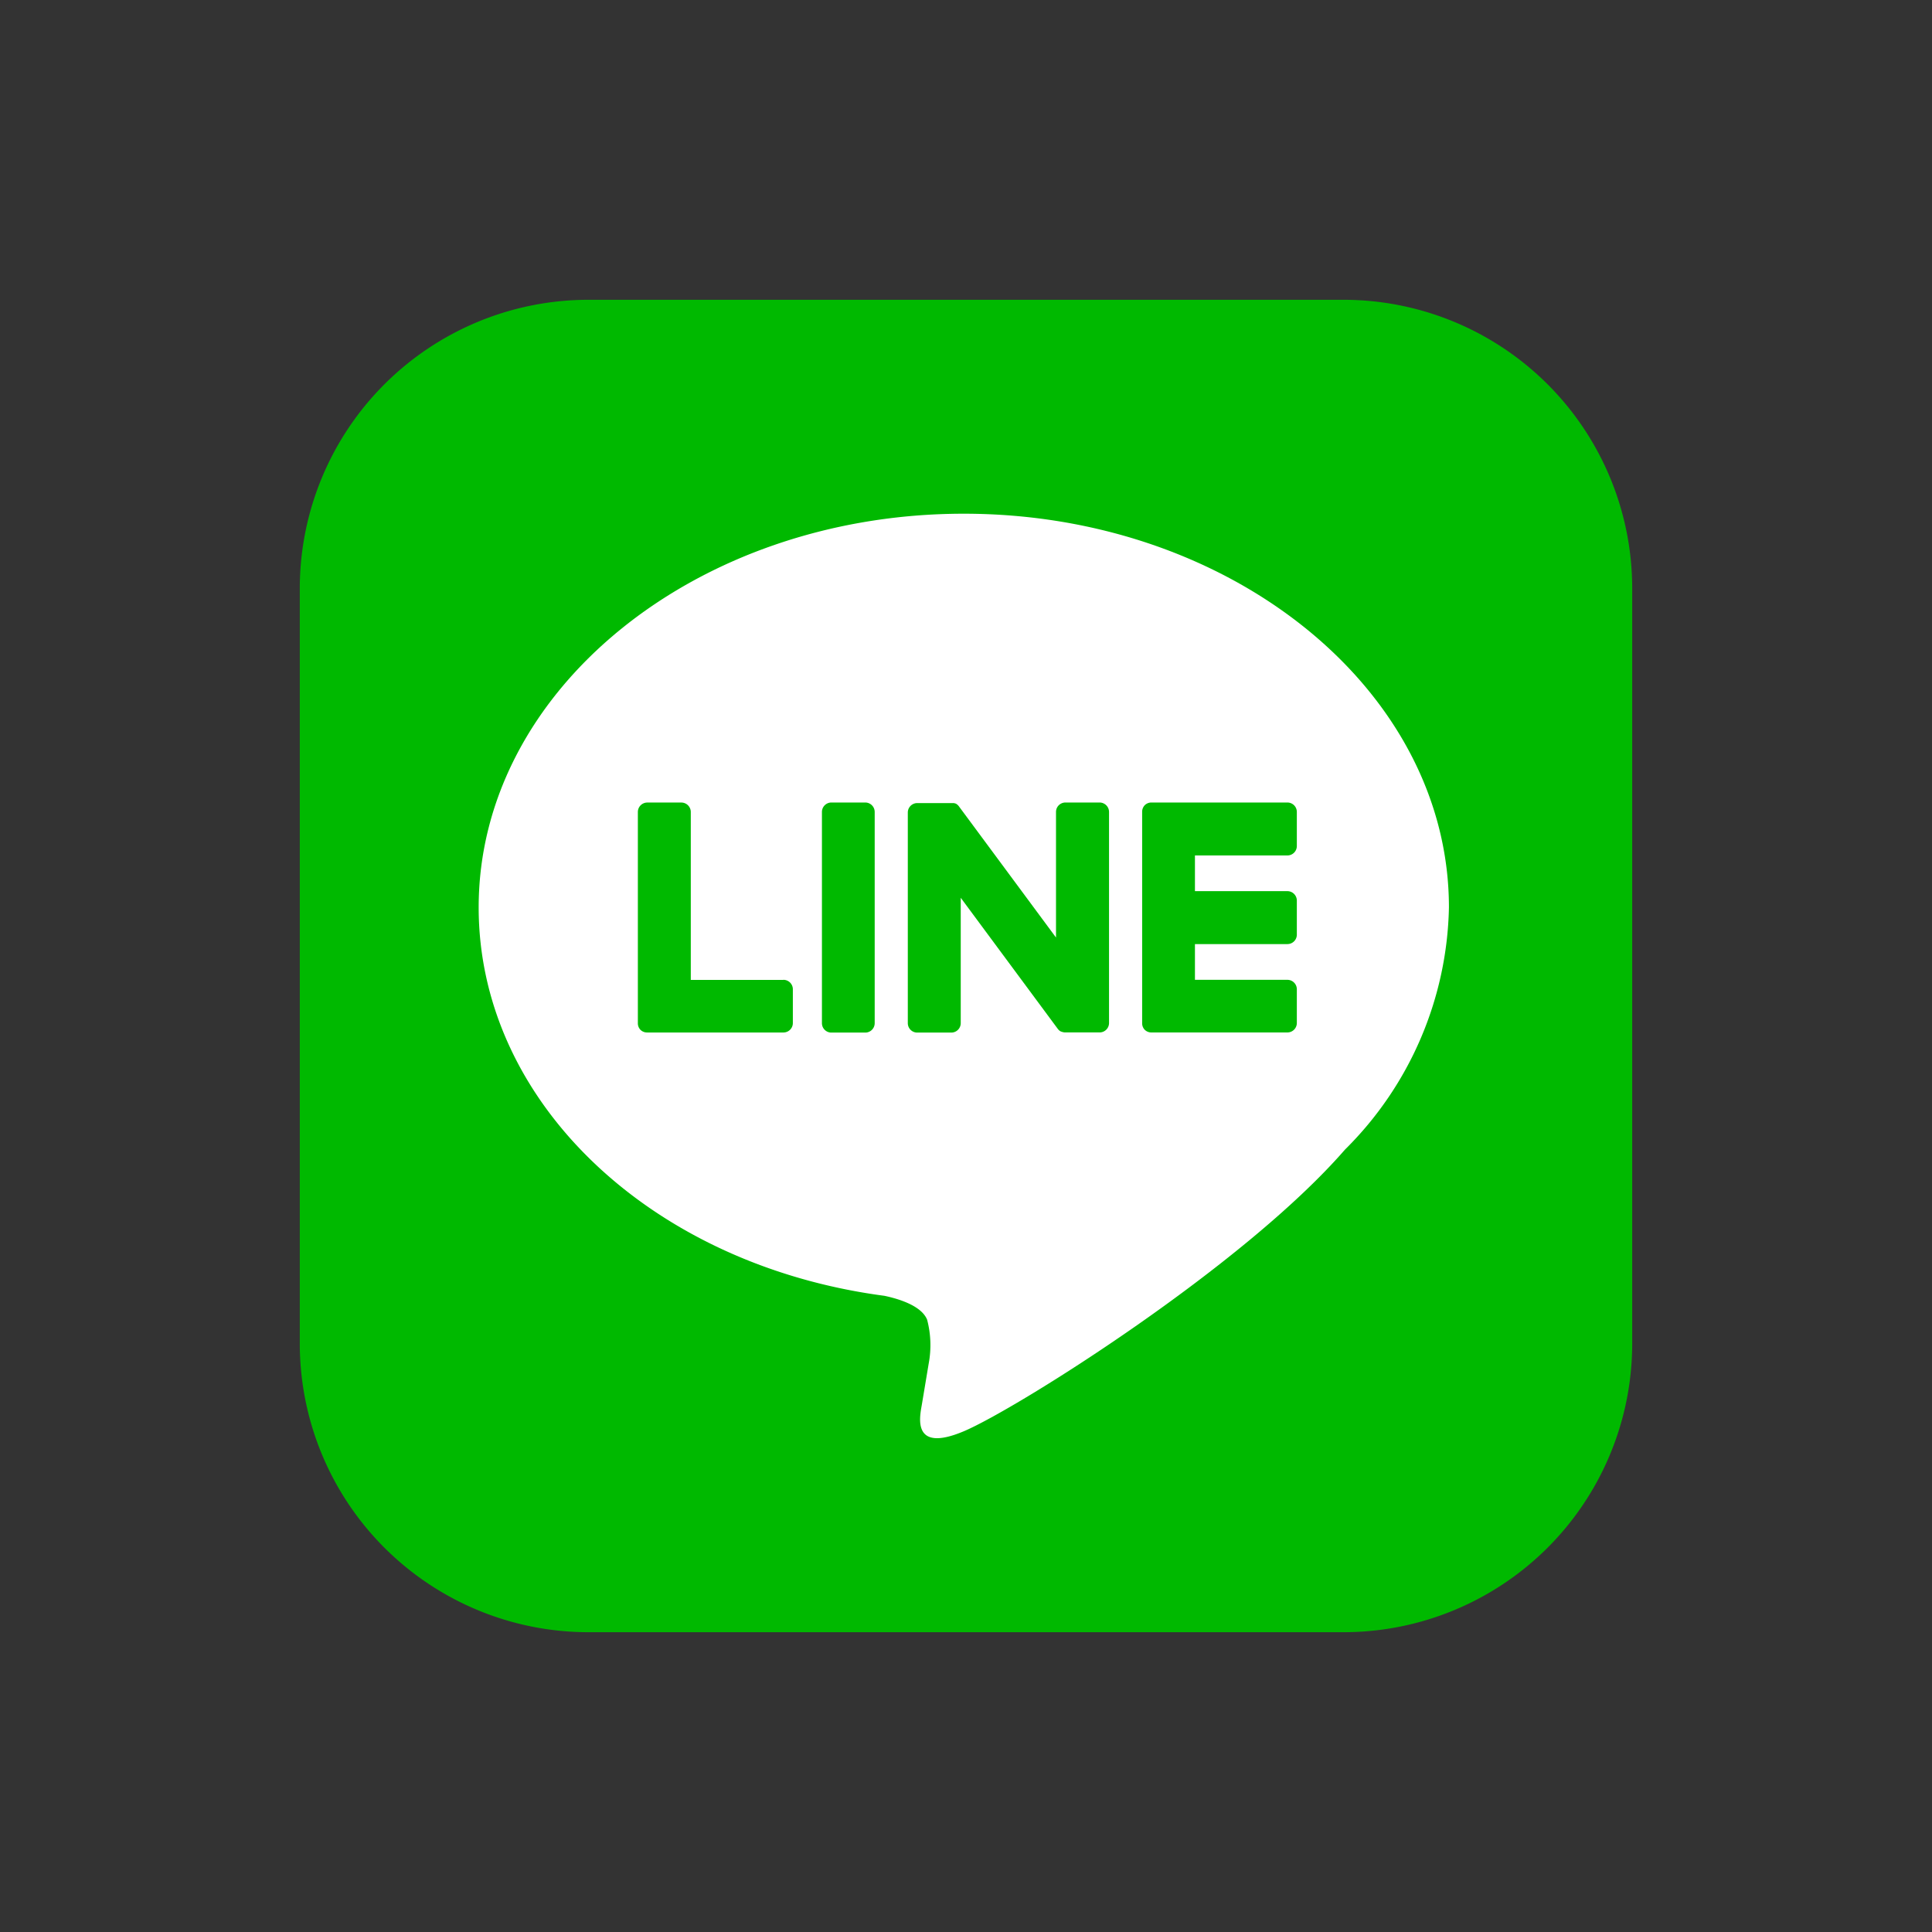
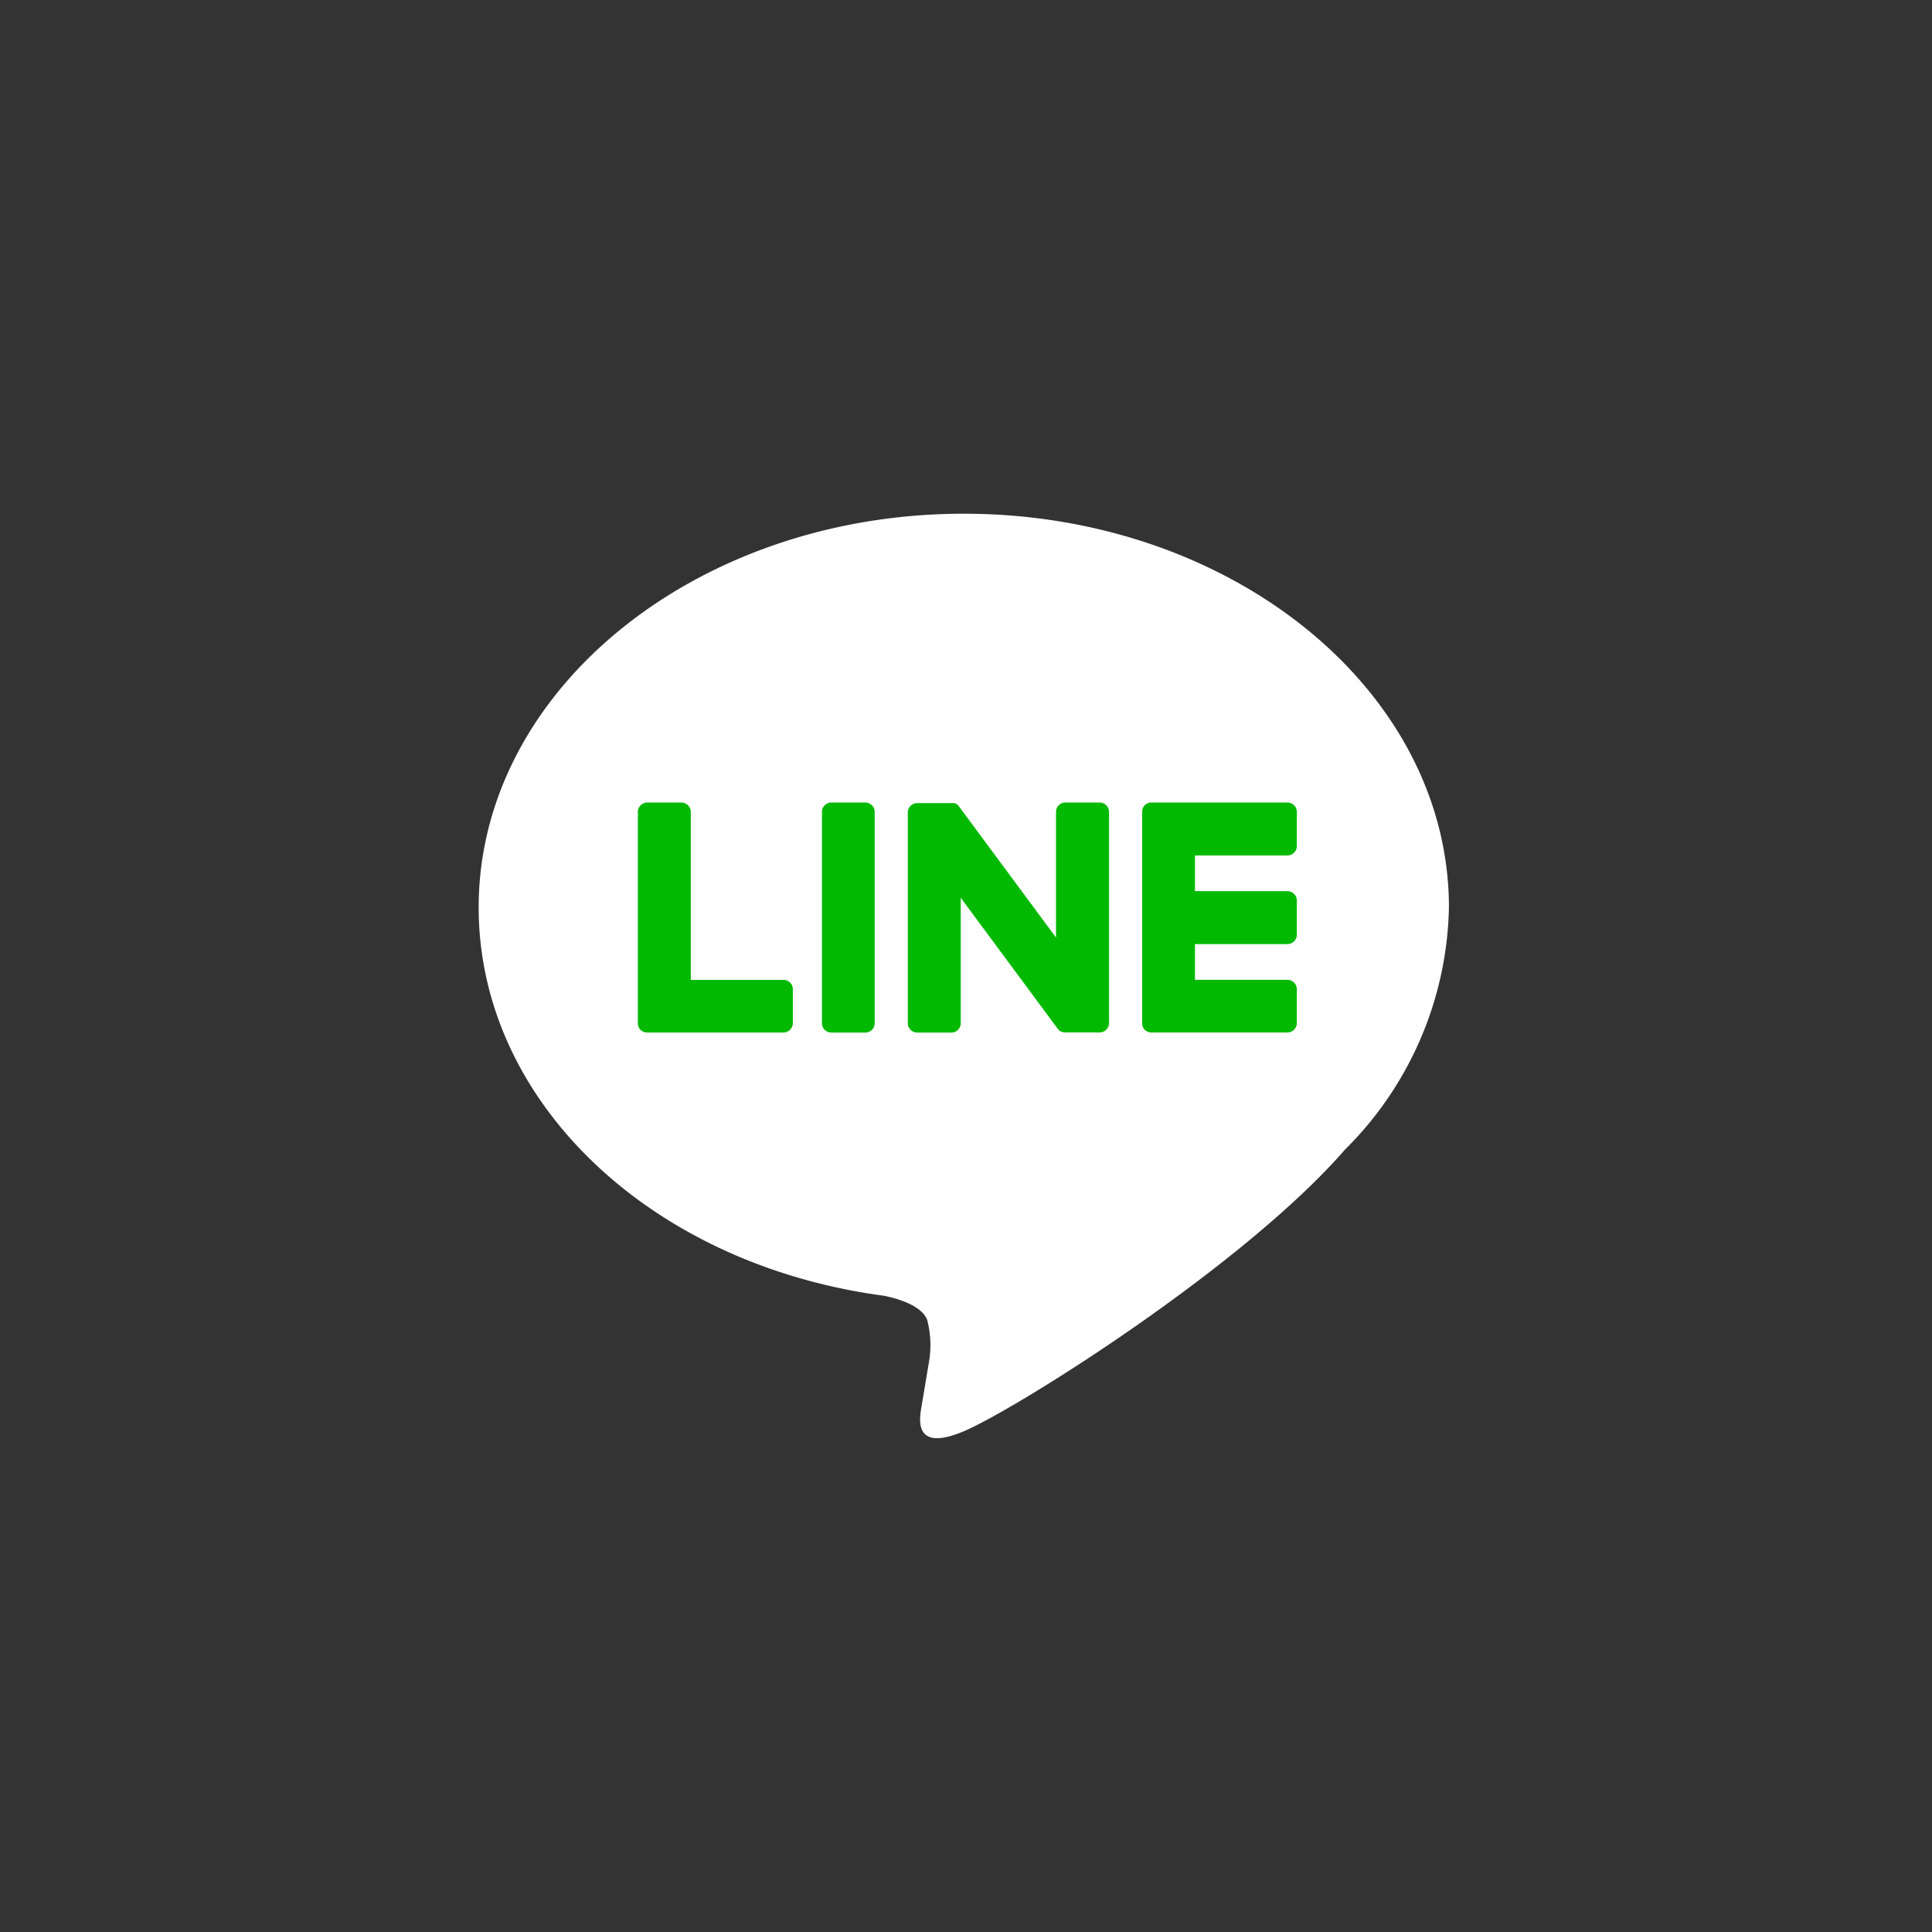
<svg xmlns="http://www.w3.org/2000/svg" width="58" height="58" viewBox="0 0 58 58">
  <rect x="0" y="0" width="58" height="58" fill="#333333" stroke="none" />
  <defs>
    <clipPath id="clip-path">
      <rect id="長方形_51" data-name="長方形 51" width="40" height="40" fill="none" stroke="rgba(0,0,0,0)" stroke-miterlimit="10" stroke-width="1" />
    </clipPath>
  </defs>
  <g id="グループ_1451" data-name="グループ 1451" transform="translate(-930 -4951)">
    <g id="グループ_471" data-name="グループ 471" transform="translate(487 -297)">
      <g id="グループ_485" data-name="グループ 485" transform="translate(452 5257)">
        <g id="グループ_485-2" data-name="グループ 485" clip-path="url(#clip-path)">
-           <path id="パス_112" data-name="パス 112" d="M31.333,40H8.667A8.667,8.667,0,0,1,0,31.333V8.667A8.667,8.667,0,0,1,8.667,0H31.333A8.667,8.667,0,0,1,40,8.667V31.333A8.667,8.667,0,0,1,31.333,40" fill="#00b900" stroke="rgba(0,0,0,0)" stroke-miterlimit="10" stroke-width="1" />
          <path id="パス_113" data-name="パス 113" d="M45.241,31.086c0-6.517-6.533-11.819-14.564-11.819s-14.564,5.3-14.564,11.819c0,5.842,5.181,10.735,12.18,11.66.474.1,1.12.312,1.283.718a3,3,0,0,1,.047,1.317s-.171,1.027-.208,1.247c-.064.368-.293,1.44,1.261.785s8.387-4.939,11.443-8.455h0a10.515,10.515,0,0,0,3.122-7.272" transform="translate(-10.743 -12.845)" fill="#fff" stroke="rgba(0,0,0,0)" stroke-miterlimit="10" stroke-width="1" />
          <path id="パス_114" data-name="パス 114" d="M48.317,45.276H47.3a.284.284,0,0,0-.284.283V51.9a.283.283,0,0,0,.284.283h1.022A.283.283,0,0,0,48.6,51.9V45.559a.284.284,0,0,0-.284-.283" transform="translate(-31.341 -30.184)" fill="#00b900" stroke="rgba(0,0,0,0)" stroke-miterlimit="10" stroke-width="1" />
          <path id="パス_115" data-name="パス 115" d="M60.513,45.276H59.492a.283.283,0,0,0-.284.283v3.77L56.3,45.4a.31.31,0,0,0-.022-.029l0,0-.017-.017-.005-.005-.015-.013-.007-.006-.015-.01-.009-.005-.015-.009-.009,0-.016-.007-.009,0-.017-.006-.01,0-.016,0-.012,0-.015,0H55.043a.284.284,0,0,0-.284.283V51.9a.283.283,0,0,0,.284.283h1.021a.284.284,0,0,0,.284-.283V48.136l2.911,3.932a.281.281,0,0,0,.072.07l0,0,.018.011.008,0,.014.007.014.006.008,0,.019.006h0a.273.273,0,0,0,.073.01h1.021A.283.283,0,0,0,60.8,51.9V45.559a.284.284,0,0,0-.284-.283" transform="translate(-36.506 -30.184)" fill="#00b900" stroke="rgba(0,0,0,0)" stroke-miterlimit="10" stroke-width="1" />
          <path id="パス_116" data-name="パス 116" d="M34.812,50.6H32.036v-5.04a.284.284,0,0,0-.284-.284H30.731a.284.284,0,0,0-.284.284V51.9h0a.281.281,0,0,0,.079.2l0,0,0,0a.281.281,0,0,0,.2.079h4.081A.283.283,0,0,0,35.1,51.9V50.882a.283.283,0,0,0-.283-.284" transform="translate(-20.298 -30.183)" fill="#00b900" stroke="rgba(0,0,0,0)" stroke-miterlimit="10" stroke-width="1" />
          <path id="パス_117" data-name="パス 117" d="M80.217,46.865a.283.283,0,0,0,.283-.284V45.56a.283.283,0,0,0-.283-.284H76.135a.282.282,0,0,0-.2.08l0,0,0,0a.284.284,0,0,0-.079.2h0V51.9h0a.281.281,0,0,0,.079.2l0,0,0,0a.282.282,0,0,0,.2.079h4.081A.284.284,0,0,0,80.5,51.9V50.883a.284.284,0,0,0-.283-.284H77.441V49.526h2.776a.283.283,0,0,0,.283-.284V48.221a.284.284,0,0,0-.283-.284H77.441V46.865Z" transform="translate(-50.568 -30.184)" fill="#00b900" stroke="rgba(0,0,0,0)" stroke-miterlimit="10" stroke-width="1" />
        </g>
      </g>
    </g>
    <rect id="長方形_403" data-name="長方形 403" width="58" height="58" transform="translate(930 4951)" fill="none" />
  </g>
</svg>